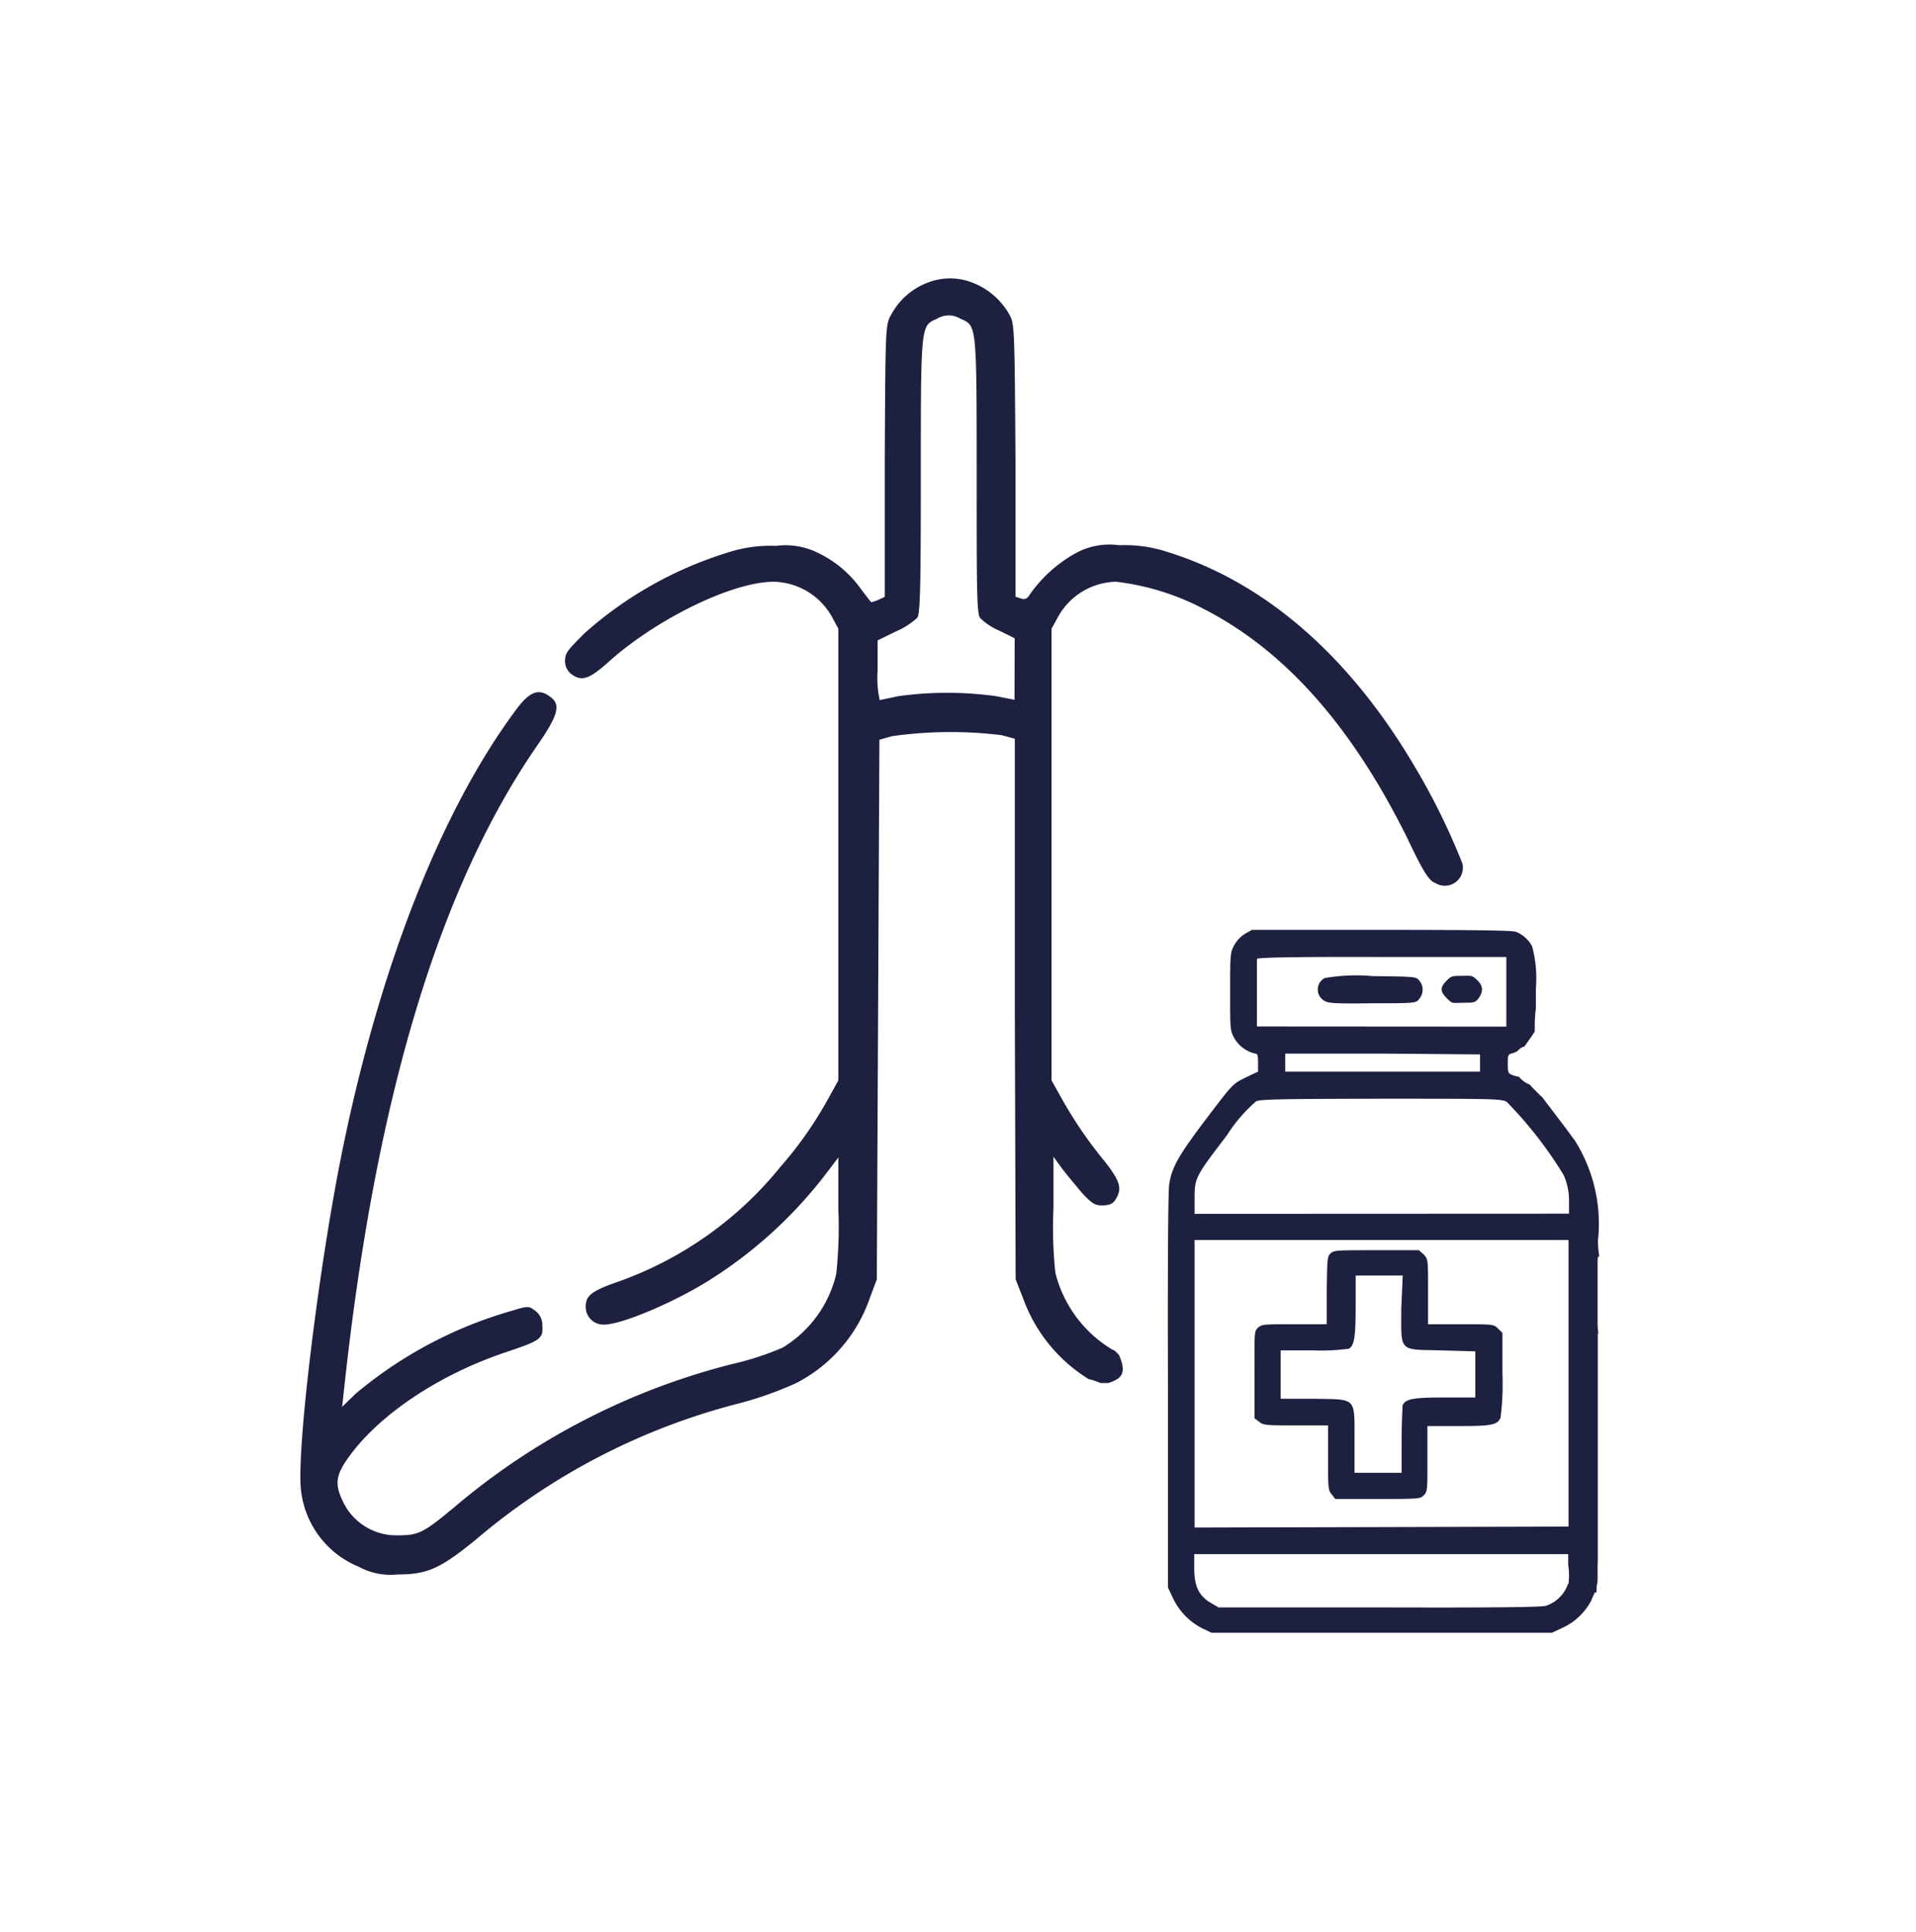
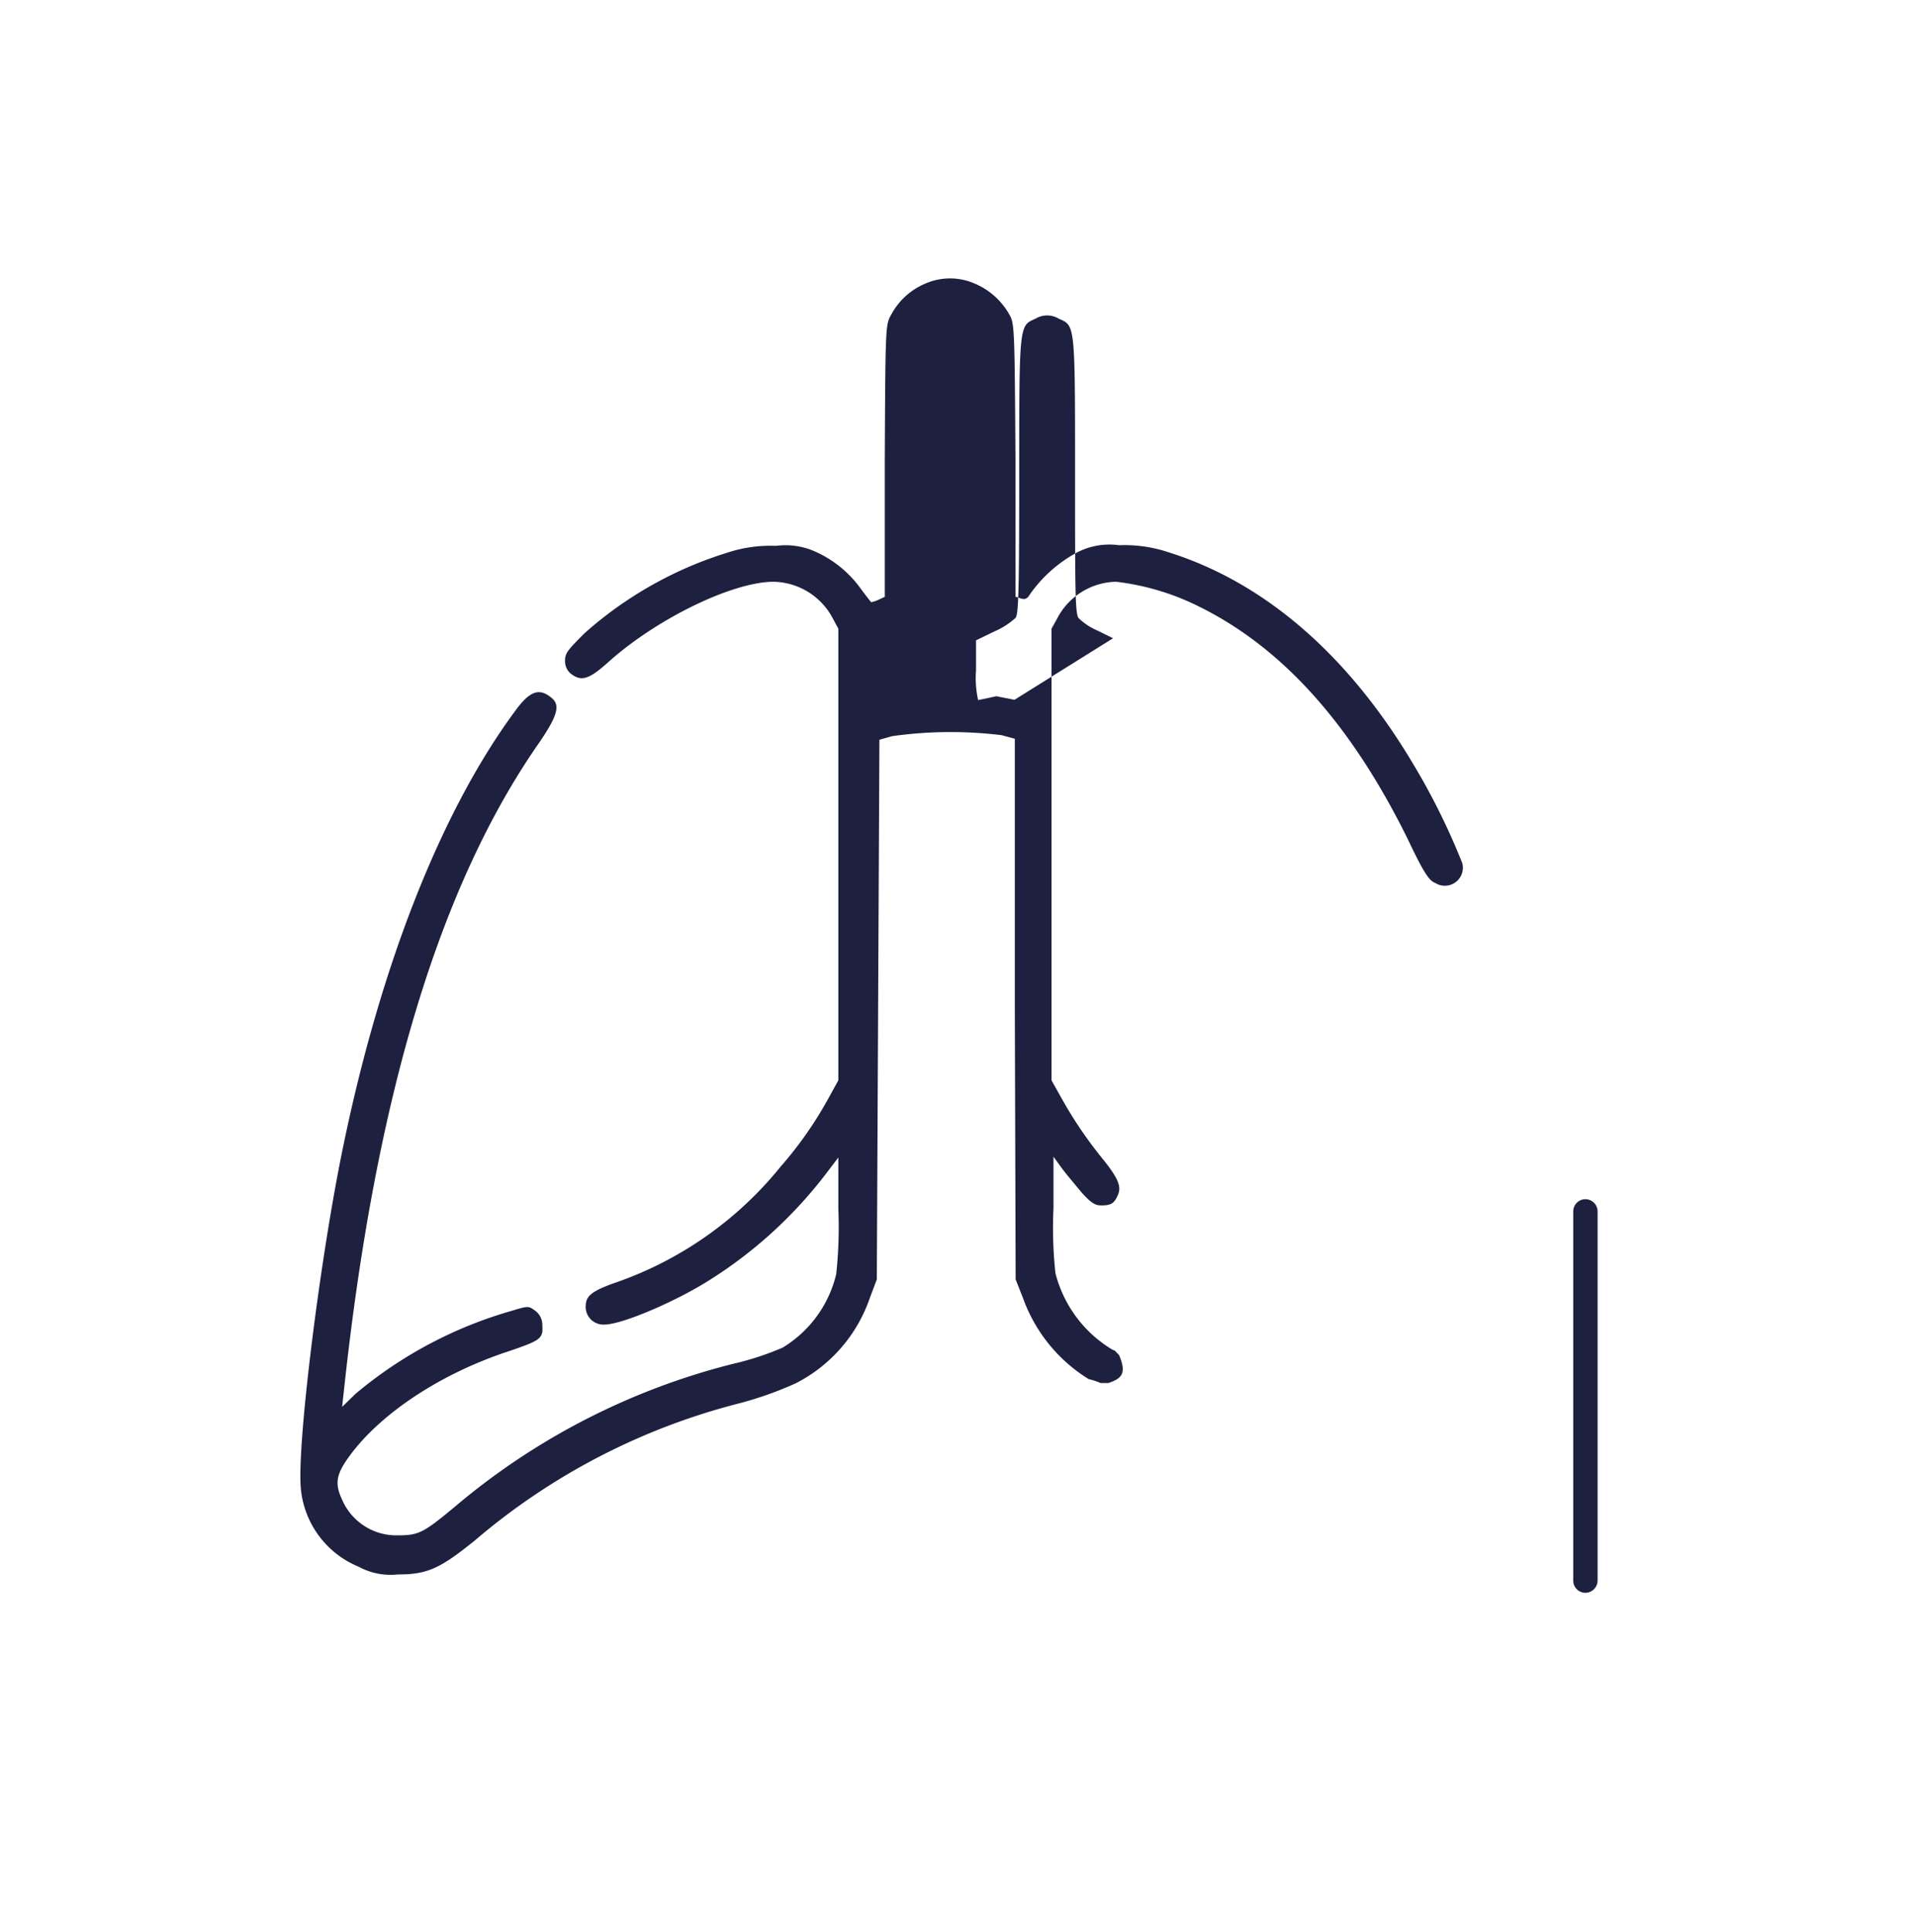
<svg xmlns="http://www.w3.org/2000/svg" id="Layer_1" data-name="Layer 1" viewBox="0 0 118 119">
  <defs>
    <style>.cls-1{fill:#1e2040;}</style>
  </defs>
-   <path class="cls-1" d="M90.06,53.17A41.66,41.66,0,0,0,87,47c-4-6.71-9.17-11.16-15.08-13a8.5,8.5,0,0,0-3-.42,4.31,4.31,0,0,0-2.67.49,8.46,8.46,0,0,0-2.81,2.52c-.17.29-.31.35-.57.27l-.33-.11,0-8.38c-.05-7.83-.06-8.42-.34-8.93a4.43,4.43,0,0,0-2.23-2,3.79,3.79,0,0,0-2.92,0,4.26,4.26,0,0,0-2.17,1.95c-.35.61-.35.75-.39,9l0,8.37-.41.19a1.94,1.94,0,0,1-.43.14s-.33-.41-.66-.86a6.92,6.92,0,0,0-2.7-2.22,4.48,4.48,0,0,0-2.5-.39,8.44,8.44,0,0,0-3,.42A23.79,23.79,0,0,0,36,39c-1,1-1.2,1.22-1.2,1.67a1,1,0,0,0,.34.81c.66.52,1.13.38,2.38-.75,3-2.67,7.63-4.9,10.13-4.9a4.21,4.21,0,0,1,3.64,2.26l.34.63,0,13.91,0,13.91-.64,1.16a23.71,23.71,0,0,1-2.92,4.16,22.56,22.56,0,0,1-10,7.08c-1.65.57-2,.87-2,1.54a1.09,1.09,0,0,0,1.15,1.1c1.1,0,4.53-1.47,6.65-2.85a27.3,27.3,0,0,0,7-6.44l.76-1,0,3.18a26.9,26.9,0,0,1-.13,4A7.25,7.25,0,0,1,48.2,83a17.77,17.77,0,0,1-3.06,1A42.59,42.59,0,0,0,28,92.81c-1.91,1.59-2.22,1.75-3.47,1.75a3.63,3.63,0,0,1-3.45-2.17c-.47-1-.39-1.55.39-2.64,1.89-2.64,5.61-5.12,9.78-6.5,2-.68,2.21-.79,2.15-1.59a1.09,1.09,0,0,0-.45-.94c-.39-.29-.44-.29-1.39,0a26.08,26.08,0,0,0-9.67,5.13l-.82.8.11-1c1.93-18,5.87-31.07,12-39.87,1.14-1.66,1.34-2.33.81-2.78-.77-.66-1.36-.45-2.25.77-4.54,6.13-8.28,15.59-10.6,26.82-1.42,6.84-2.83,18.14-2.62,21a5.78,5.78,0,0,0,3.56,4.9,4.13,4.13,0,0,0,2.42.48c1.82,0,2.6-.36,4.74-2.09a40.44,40.44,0,0,1,16.33-8.46A22.1,22.1,0,0,0,49,85.2a9.27,9.27,0,0,0,4.57-5.26L54,78.8l.08-16.61.08-16.63.78-.22a25.83,25.83,0,0,1,6.75-.06l.81.22,0,16.64.05,16.66L63,79.94a9.73,9.73,0,0,0,4.05,5,4.16,4.16,0,0,1,.73.24l.16,0,.32,0h0c.81-.27,1.15-.58.66-1.72l-.26-.27-.16-.07A7.7,7.7,0,0,1,65,78.41a26.09,26.09,0,0,1-.12-4l0-3.17.5.69c.27.37.81,1,1.22,1.5.59.65.83.81,1.22.81.59,0,.78-.11,1-.58s.2-.89-.81-2.16a26.09,26.09,0,0,1-2.6-3.8l-.65-1.16,0-13.91,0-13.91.35-.63a4.18,4.18,0,0,1,3.63-2.26,15.48,15.48,0,0,1,5.23,1.59c5.08,2.55,9.26,7.23,12.73,14.26,1,2.12,1.33,2.57,1.69,2.7A1.11,1.11,0,0,0,90.06,53.17ZM62.48,43.1l-1.12-.22a22,22,0,0,0-6.06,0c-.56.13-1.06.22-1.12.24a6.3,6.3,0,0,1-.13-1.84V39.44l1.11-.54a4.71,4.71,0,0,0,1.33-.85c.18-.25.22-1.82.22-8.79,0-9.36,0-9.19,1-9.63a1.38,1.38,0,0,1,1.44,0c1,.44,1,.24,1,9.65,0,7,0,8.54.22,8.79a3.79,3.79,0,0,0,1.17.77l.95.47Z" />
-   <path class="cls-1" d="M73.58,80.88m-2.41.24,2.23-7.69" />
-   <path class="cls-1" d="M98.41,76.44A9.63,9.63,0,0,0,97,70.26l-.59-.8L95,67.6l0,0c-.27-.26-.54-.52-.79-.8a1.66,1.66,0,0,1-.67-.49h0a1.43,1.43,0,0,1-.4-.1c-.26-.1-.28-.16-.28-.69s0-.59.32-.66a1,1,0,0,0,.28-.13.93.93,0,0,1,.36-.26h0l.05,0c.22-.31.45-.62.65-.94,0-.47,0-.94.07-1.41l0-1.26a7.54,7.54,0,0,0-.23-2.57,1.93,1.93,0,0,0-1-.9c-.2-.09-2.89-.12-8.26-.12h-8l-.42.24a1.91,1.91,0,0,0-.67.71c-.24.45-.25.57-.25,2.84s0,2.4.23,2.83a2,2,0,0,0,1.31,1c.15,0,.18.11.18.56V66l-.78.37c-.77.38-.78.39-2.36,2.47-1.74,2.3-2.15,3-2.33,4.08-.07.47-.1,4.52-.08,12.77l0,12.08.31.66a4,4,0,0,0,1.87,1.89l.5.24H95.58l.62-.29A3.82,3.82,0,0,0,98,98.58c.1-.26.21-.48.22-.5l.1,0a8.19,8.19,0,0,0,0-1c0-.29,0-.57.07-.85l0-7,0-7.1h.05q-.06-.36-.09-.72a4.09,4.09,0,0,1,0-1s0,0,0,0c0-.26,0-.86,0-1.55,0-1.13,0-1.57.15-1.45C98.44,77.09,98.42,76.76,98.41,76.44Zm-21-13.22,0-2c0-1.11,0-2.09,0-2.16s1.55-.14,7.71-.12l7.65,0v4.29Zm13.74,1.72V66l-6,0-6,0V64.89l6,0Zm5.42,32.6a2.14,2.14,0,0,1-1.36,1.36c-.32.09-3.29.12-10.3.1l-9.86,0-.5-.29c-.7-.42-1-1-1-2.1v-.89l11.52,0,11.51,0,0,.66A4.35,4.35,0,0,1,96.6,97.54Zm-23-3.46V76.37l11.52,0,11.51,0,0,8.82,0,8.83Zm0-19.32,0-1c0-1.25.1-1.35,2-3.85a9.5,9.5,0,0,1,1.79-2.08c.28-.13,1.7-.15,7.7-.16,6.79,0,7.38,0,7.73.19a25.08,25.08,0,0,1,3.51,4.51,3.9,3.9,0,0,1,.33,1.48l0,.9Z" />
-   <path class="cls-1" d="M81.58,60.24a.8.8,0,0,0,0,1.41c.27.15.73.17,3,.14,2.63,0,2.64,0,2.84-.29a.86.86,0,0,0,0-1.09c-.2-.26-.21-.26-2.87-.29A11.18,11.18,0,0,0,81.58,60.24Z" />
-   <path class="cls-1" d="M89.08,60.41c-.38.38-.4.65,0,1.05s.32.3,1,.3.79,0,1-.3.32-.67-.06-1.05-.38-.31-1-.31S89.36,60.13,89.08,60.41Z" />
-   <path class="cls-1" d="M82,77.15c-.26.21-.26.25-.29,2.31l0,2.1h-2c-1.88,0-2,0-2.24.22s-.21.35-.21,2.89v2.68l.28.21c.26.22.42.23,2.25.23h2v2c0,1.82,0,2,.23,2.25l.21.28H84.8c2.61,0,2.68,0,2.9-.24s.21-.36.21-2.25v-2h1.93c2,0,2.36-.06,2.57-.5a16.1,16.1,0,0,0,.12-2.73V82.09l-.27-.26c-.26-.27-.28-.27-2.31-.27h-2v-2c0-2,0-2-.27-2.3L87.38,77H84.82C82.45,77,82.22,77,82,77.15Zm4.3,3.44c0,2.72-.2,2.52,2.49,2.58l2.07.06,0,1.41,0,1.43H89c-2,0-2.45.09-2.62.49,0,.09-.06,1.07-.06,2.15v2H83.42l0-2c0-2.71.15-2.51-2.55-2.56l-2,0V83.17h2a13.44,13.44,0,0,0,2.19-.1c.35-.19.43-.72.43-2.64V78.56h2.9Z" />
+   <path class="cls-1" d="M90.06,53.17A41.66,41.66,0,0,0,87,47c-4-6.71-9.17-11.16-15.08-13a8.5,8.5,0,0,0-3-.42,4.31,4.31,0,0,0-2.67.49,8.46,8.46,0,0,0-2.81,2.52c-.17.29-.31.35-.57.27l-.33-.11,0-8.38c-.05-7.83-.06-8.42-.34-8.93a4.43,4.43,0,0,0-2.23-2,3.79,3.79,0,0,0-2.92,0,4.26,4.26,0,0,0-2.17,1.95c-.35.61-.35.75-.39,9l0,8.37-.41.19a1.94,1.94,0,0,1-.43.14s-.33-.41-.66-.86a6.92,6.92,0,0,0-2.7-2.22,4.48,4.48,0,0,0-2.5-.39,8.44,8.44,0,0,0-3,.42A23.79,23.79,0,0,0,36,39c-1,1-1.2,1.22-1.2,1.67a1,1,0,0,0,.34.81c.66.52,1.13.38,2.38-.75,3-2.67,7.63-4.9,10.13-4.9a4.21,4.21,0,0,1,3.64,2.26l.34.63,0,13.91,0,13.91-.64,1.16a23.71,23.71,0,0,1-2.92,4.16,22.56,22.56,0,0,1-10,7.08c-1.65.57-2,.87-2,1.54a1.09,1.09,0,0,0,1.15,1.1c1.1,0,4.53-1.47,6.65-2.85a27.3,27.3,0,0,0,7-6.44l.76-1,0,3.18a26.9,26.9,0,0,1-.13,4A7.25,7.25,0,0,1,48.2,83a17.77,17.77,0,0,1-3.06,1A42.59,42.59,0,0,0,28,92.81c-1.91,1.59-2.22,1.75-3.47,1.75a3.63,3.63,0,0,1-3.45-2.17c-.47-1-.39-1.55.39-2.64,1.89-2.64,5.61-5.12,9.78-6.5,2-.68,2.21-.79,2.15-1.59a1.09,1.09,0,0,0-.45-.94c-.39-.29-.44-.29-1.39,0a26.08,26.08,0,0,0-9.67,5.13l-.82.8.11-1c1.93-18,5.87-31.07,12-39.87,1.14-1.66,1.34-2.33.81-2.78-.77-.66-1.36-.45-2.25.77-4.54,6.13-8.28,15.59-10.6,26.82-1.42,6.84-2.83,18.14-2.62,21a5.78,5.78,0,0,0,3.56,4.9,4.13,4.13,0,0,0,2.42.48c1.82,0,2.6-.36,4.74-2.09a40.44,40.44,0,0,1,16.33-8.46A22.1,22.1,0,0,0,49,85.2a9.27,9.27,0,0,0,4.57-5.26L54,78.8l.08-16.61.08-16.63.78-.22a25.83,25.83,0,0,1,6.75-.06l.81.22,0,16.64.05,16.66L63,79.94a9.73,9.73,0,0,0,4.05,5,4.16,4.16,0,0,1,.73.24l.16,0,.32,0h0c.81-.27,1.15-.58.66-1.72l-.26-.27-.16-.07A7.7,7.7,0,0,1,65,78.41a26.09,26.09,0,0,1-.12-4l0-3.17.5.69c.27.37.81,1,1.22,1.5.59.65.83.81,1.22.81.59,0,.78-.11,1-.58s.2-.89-.81-2.16a26.09,26.09,0,0,1-2.6-3.8l-.65-1.16,0-13.91,0-13.91.35-.63a4.18,4.18,0,0,1,3.63-2.26,15.48,15.48,0,0,1,5.23,1.59c5.08,2.55,9.26,7.23,12.73,14.26,1,2.12,1.33,2.57,1.69,2.7A1.11,1.11,0,0,0,90.06,53.17ZM62.48,43.1l-1.12-.22c-.56.13-1.06.22-1.12.24a6.3,6.3,0,0,1-.13-1.84V39.44l1.11-.54a4.71,4.71,0,0,0,1.33-.85c.18-.25.22-1.82.22-8.79,0-9.36,0-9.19,1-9.63a1.38,1.38,0,0,1,1.44,0c1,.44,1,.24,1,9.65,0,7,0,8.54.22,8.79a3.79,3.79,0,0,0,1.17.77l.95.47Z" />
  <path class="cls-1" d="M97.64,98.1a.75.75,0,0,1-.75-.75V74.61a.75.75,0,0,1,1.5,0V97.35A.76.76,0,0,1,97.64,98.1Z" />
</svg>